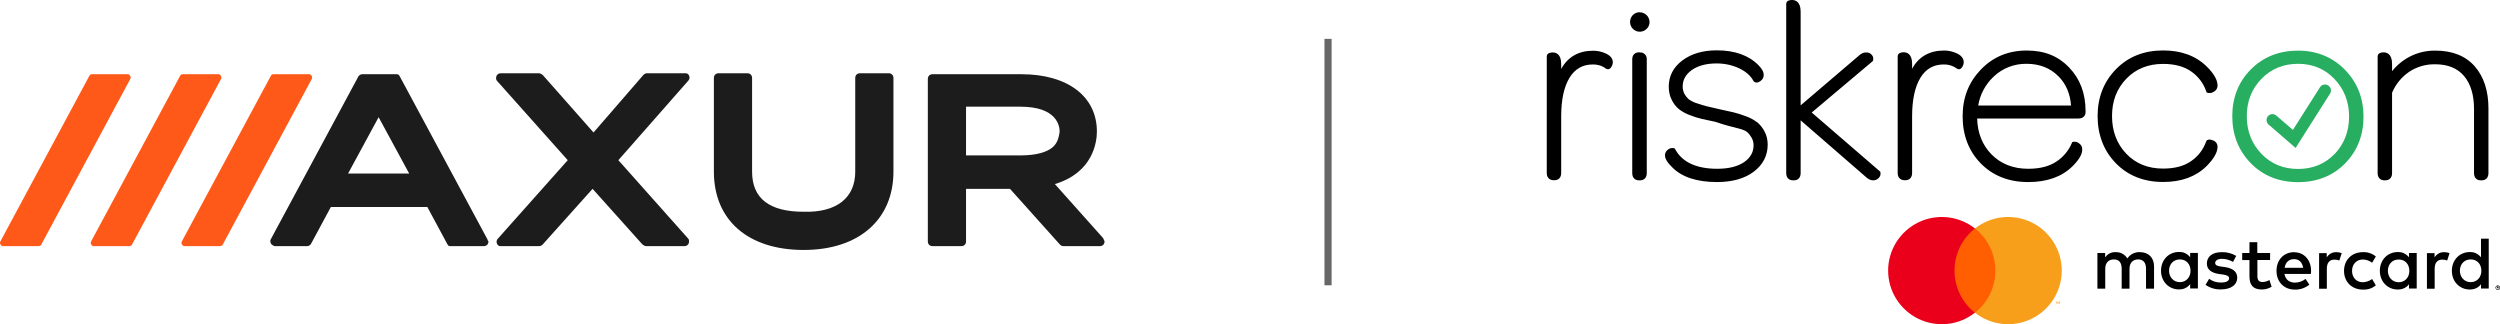
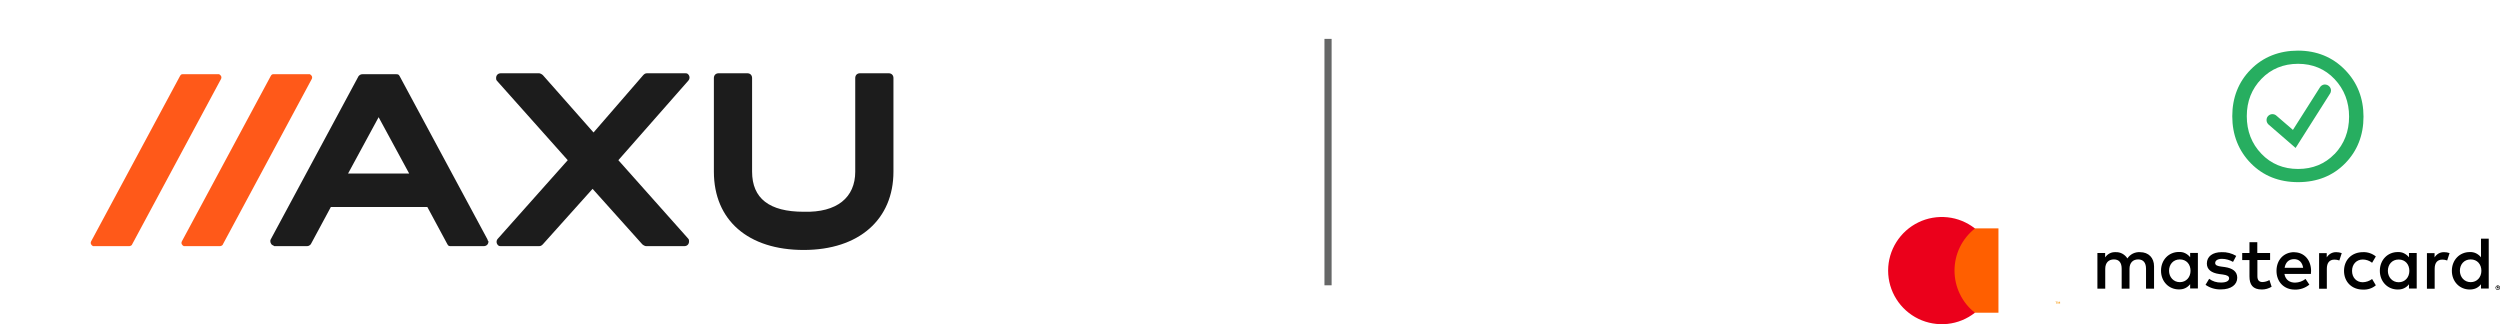
<svg xmlns="http://www.w3.org/2000/svg" id="Camada_2" data-name="Camada 2" viewBox="0 0 261.74 33.94">
  <defs>
    <style>
      .cls-1 {
        fill: #f79e1b;
      }

      .cls-2 {
        fill: #1c1c1c;
      }

      .cls-3 {
        fill: #ff5f00;
      }

      .cls-4 {
        fill: none;
        stroke: #666767;
        stroke-miterlimit: 5;
        stroke-width: .75px;
      }

      .cls-5 {
        fill: #eb001b;
      }

      .cls-6 {
        fill: #ff5919;
      }

      .cls-7 {
        fill: #27ae60;
      }
    </style>
  </defs>
  <g id="layer">
    <g>
      <g>
        <line class="cls-4" x1="139.04" y1="4.07" x2="139.04" y2="29.87" />
        <g>
          <path class="cls-2" d="m89.54,17.97v-9.8c0-.3.2-.5.5-.5h3c.3,0,.5.2.5.5v9.8c0,5-3.6,8.2-9.4,8.2s-9.4-3.1-9.4-8.2v-9.8c0-.3.2-.5.5-.5h3c.3,0,.5.2.5.5v9.8c0,2.8,1.8,4.2,5.4,4.2,3.5.1,5.4-1.5,5.4-4.2" />
          <path class="cls-2" d="m67.34,7.87c.1-.1.2-.2.4-.2h4c.1,0,.2,0,.3.1.2.2.2.5,0,.7l-7.3,8.3,7.3,8.2c.1.1.1.2.1.3,0,.3-.2.5-.5.5h-4c-.1,0-.3-.1-.4-.2l-5.2-5.8-5.2,5.8c-.1.1-.2.2-.4.2h-4c-.1,0-.2,0-.3-.1-.2-.2-.2-.5,0-.7l7.3-8.2-7.4-8.3c-.1-.1-.1-.2-.1-.3,0-.3.2-.5.5-.5h4c.1,0,.3.1.4.2l5.3,6,5.2-6Z" />
          <path class="cls-2" d="m36.44,18.17l3.2-5.9,3.2,5.9h-6.4Zm14.6,6.9l-9.2-17.1c-.1-.2-.2-.2-.4-.2h-3.5c-.2,0-.3.1-.4.2l-9.2,17.1c-.1.2,0,.5.2.6.1,0,.1.1.2.1h3.4c.2,0,.3-.1.4-.2l2.1-3.9h10.1l2.1,3.9c.1.2.2.2.4.2h3.4c.3,0,.5-.2.5-.5,0,0-.1-.1-.1-.2" />
-           <path class="cls-2" d="m110.14,15.47c-.5.4-1.5.8-3.3.8h-5.7v-5.1h5.7c3.8,0,4.1,2,4.1,2.6-.1.8-.3,1.3-.8,1.7m5.3,9.4l-5-5.6c4-1.2,4.4-4.4,4.4-5.5,0-3.7-3.1-6-7.9-6h-9.3c-.3,0-.5.2-.5.5v17c0,.3.2.5.5.5h3c.3,0,.5-.2.5-.5v-5.5h4.6l5.2,5.8c.1.1.2.2.4.2h3.8c.3,0,.5-.2.5-.5-.1-.2-.1-.3-.2-.4" />
          <path class="cls-6" d="m28.34,7.97l-9.3,17.3c-.1.2,0,.4.2.5h3.8c.1,0,.3-.1.3-.2l9.3-17.3c.1-.2,0-.4-.2-.5h-3.8c-.1,0-.2,0-.3.2" />
          <path class="cls-6" d="m18.84,7.97l-9.3,17.3c-.1.2,0,.4.2.5h3.8c.1,0,.3-.1.3-.2l9.3-17.3c.1-.2,0-.4-.2-.5h-3.8c-.1,0-.2,0-.3.2" />
-           <path class="cls-6" d="m9.34,7.97L.04,25.27c-.1.2,0,.4.2.5h3.8c.1,0,.3-.1.3-.2L13.64,8.27c.1-.2,0-.4-.2-.5h-3.8c-.1,0-.2,0-.3.2" />
        </g>
      </g>
      <g>
        <path d="m225.52,30.22v-2.34c0-.88-.56-1.48-1.47-1.48-.26-.02-.52.04-.75.15-.23.12-.43.29-.57.51-.13-.21-.31-.38-.53-.5-.22-.12-.46-.17-.71-.16-.21-.01-.43.03-.62.13-.19.1-.35.24-.47.42v-.46h-.81v3.73h.82v-2.07c0-.65.36-.99.91-.99s.81.35.81.98v2.08h.82v-2.07c0-.65.37-.99.91-.99s.82.35.82.98v2.08h.82Zm12.14-3.73h-1.33v-1.13h-.82v1.13h-.76v.74h.76v1.7c0,.87.34,1.38,1.3,1.38.36,0,.71-.1,1.02-.29l-.23-.7c-.22.13-.47.2-.72.21-.41,0-.54-.25-.54-.62v-1.69h1.33v-.74Zm6.93-.09c-.2,0-.39.04-.57.14-.17.1-.32.24-.42.41v-.45h-.8v3.73h.81v-2.09c0-.62.27-.96.8-.96.17,0,.35.03.51.09l.25-.77c-.19-.07-.38-.1-.58-.1Zm-10.47.39c-.46-.27-.99-.41-1.52-.39-.95,0-1.55.45-1.55,1.19,0,.61.45.98,1.29,1.1l.38.05c.45.06.66.18.66.39,0,.29-.3.45-.85.45-.45.01-.88-.12-1.24-.39l-.38.63c.47.33,1.04.5,1.62.48,1.08,0,1.7-.51,1.7-1.22,0-.66-.49-1-1.3-1.12l-.38-.05c-.35-.05-.63-.12-.63-.37,0-.27.27-.44.71-.44.41,0,.81.12,1.16.32l.35-.66Zm21.76-.39c-.2,0-.39.04-.57.14-.17.1-.32.24-.42.41v-.45h-.8v3.73h.81v-2.09c0-.62.27-.96.8-.96.17,0,.35.03.51.09l.25-.77c-.19-.07-.38-.1-.58-.1Zm-10.47,1.96c0,1.13.79,1.96,1.99,1.96.49.02.97-.13,1.34-.45l-.39-.66c-.28.21-.62.33-.98.34-.65,0-1.12-.48-1.12-1.19s.48-1.19,1.12-1.19c.35,0,.7.12.98.34l.39-.66c-.38-.31-.86-.47-1.34-.45-1.2,0-1.99.83-1.99,1.96Zm7.61,0v-1.87h-.81v.45c-.14-.18-.32-.32-.52-.42-.2-.1-.43-.14-.66-.13-1.05,0-1.87.82-1.87,1.96s.82,1.96,1.87,1.96c.23,0,.45-.03.66-.13.21-.1.39-.24.52-.42v.45h.81v-1.87Zm-3.02,0c0-.66.43-1.19,1.13-1.19s1.12.52,1.12,1.19-.45,1.19-1.12,1.19-1.13-.54-1.13-1.19Zm-9.8-1.96c-1.09,0-1.86.8-1.86,1.96s.8,1.96,1.91,1.96c.56.02,1.1-.17,1.53-.52l-.4-.6c-.31.25-.69.38-1.09.39-.52,0-1-.24-1.12-.91h2.77c0-.1.02-.2.02-.31,0-1.16-.73-1.96-1.77-1.96Zm-.02.73c.52,0,.86.33.95.91h-1.94c.09-.54.41-.91.99-.91Zm20.38,1.23v-3.37h-.81v1.95c-.14-.18-.32-.32-.52-.42-.21-.1-.43-.14-.66-.13-1.05,0-1.87.82-1.87,1.96s.82,1.96,1.87,1.96c.23,0,.45-.04.66-.13.21-.1.38-.24.52-.42v.45h.81v-1.87Zm.95,1.52s.06,0,.09.02c.03.01.05.03.08.05.02.02.04.05.05.08.01.03.02.06.02.09s0,.06-.02.09c-.01.03-.03.05-.05.08-.02.02-.05.04-.08.05-.03.01-.06.02-.09.02-.05,0-.09-.01-.13-.04-.04-.03-.07-.06-.09-.11-.01-.03-.02-.06-.02-.09s0-.06.02-.09c.02-.06.07-.1.13-.13.03-.01.06-.02.1-.02Zm0,.42s.05,0,.07-.01c.02,0,.04-.02.06-.04.03-.03.05-.08.05-.13s-.02-.1-.05-.13c-.02-.02-.04-.03-.06-.04-.02,0-.05-.01-.07-.01-.03,0-.05,0-.07.01-.03.01-.05.03-.07.05-.02.02-.03.05-.04.08,0,.03,0,.06,0,.09,0,.03.02.06.05.08.02.02.04.03.06.04.02,0,.05.01.07.01Zm.01-.3s.05,0,.07.02c0,0,.01.01.02.02,0,0,0,.02,0,.03,0,0,0,.02,0,.02,0,0,0,.01-.01.02-.01.01-.03.02-.05.02l.07.08h-.06l-.07-.08h-.02v.08h-.05v-.22h.1Zm-.05.04v.06h.05s.02,0,.03,0c0,0,0,0,0,0,0,0,0,0,0-.01s0,0,0-.01c0,0,0,0,0,0,0,0-.02,0-.03,0h-.05Zm-3.93-1.69c0-.66.43-1.19,1.13-1.19s1.12.52,1.12,1.19-.45,1.19-1.12,1.19-1.13-.54-1.13-1.19Zm-27.43,0v-1.87h-.81v.45c-.14-.18-.32-.32-.52-.42-.2-.1-.43-.14-.66-.13-1.05,0-1.87.82-1.87,1.96s.82,1.96,1.87,1.96c.23,0,.45-.03.66-.13.21-.1.38-.24.52-.42v.45h.81v-1.87Zm-3.02,0c0-.66.43-1.19,1.13-1.19s1.12.52,1.12,1.19-.45,1.19-1.12,1.19-1.13-.54-1.13-1.19Z" />
        <path class="cls-3" d="m209.23,23.91h-4.91v8.83h4.91v-8.83Z" />
        <path class="cls-5" d="m204.63,28.33c0-.85.19-1.69.56-2.45.37-.76.91-1.43,1.58-1.96-.83-.65-1.82-1.06-2.87-1.17-1.05-.11-2.11.07-3.05.53-.95.46-1.75,1.18-2.31,2.07-.56.89-.86,1.92-.86,2.98s.3,2.09.86,2.98c.56.89,1.36,1.61,2.31,2.07.95.46,2.01.64,3.05.53,1.05-.11,2.04-.52,2.87-1.17-.67-.52-1.21-1.19-1.58-1.96-.37-.76-.56-1.6-.56-2.45Z" />
        <path class="cls-1" d="m215.32,31.8v-.18h.07v-.04h-.19v.04h.07v.18h.04Zm.36,0v-.22h-.06l-.07.15-.07-.15h-.06v.22h.04v-.16l.06.14h.04l.06-.14v.16h.04Z" />
-         <path class="cls-1" d="m215.86,28.33c0,1.05-.3,2.09-.86,2.98-.56.89-1.36,1.61-2.31,2.07-.95.46-2.01.64-3.05.53-1.05-.11-2.04-.52-2.87-1.17.67-.53,1.21-1.2,1.58-1.96.37-.76.56-1.6.56-2.45s-.19-1.69-.56-2.45c-.37-.76-.91-1.43-1.58-1.96.83-.65,1.82-1.06,2.87-1.17,1.05-.11,2.11.07,3.05.53.95.46,1.75,1.18,2.31,2.07.56.89.86,1.93.86,2.98Z" />
-         <path d="m168.86,6.48c0,.13-.03.26-.08.38-.04.1-.1.19-.17.27-.06.07-.15.12-.25.12-.1,0-.19-.02-.26-.09-.39-.29-.88-.43-1.36-.41-1.03,0-1.84.46-2.4,1.36-.59.95-.89,2.32-.89,4.07v5.94c0,.46-.27.75-.7.75h-.08c-.45,0-.73-.29-.73-.75V5.92c0-.19.11-.41.61-.43h0c.35,0,.9.16.9,1.21v.52c.7-1.27,1.82-1.91,3.36-1.91.45,0,.9.1,1.31.29.61.28.73.64.73.9Zm2.84-1h-.11c-.43,0-.7.28-.7.72v11.93c0,.55.36.75.7.75h.11c.44,0,.71-.29.71-.75V6.21c0-.1,0-.19-.04-.28-.03-.09-.08-.17-.15-.24-.07-.07-.15-.12-.24-.16-.09-.03-.19-.05-.28-.04Zm-.03-4.2c-.2,0-.4.06-.56.17-.17.11-.3.27-.37.46s-.1.39-.06.59c.04.2.14.38.28.52.14.14.32.24.52.28.2.04.4.02.59-.06.19-.08.34-.21.46-.37.11-.17.17-.36.17-.56,0-.27-.11-.53-.3-.72-.19-.19-.45-.3-.72-.3Zm12.3,11.53c-.36-.28-.77-.5-1.21-.65-.42-.16-.84-.29-1.27-.4-.34-.08-.81-.18-1.4-.31l-1.34-.31c-.36-.09-.72-.2-1.07-.32-.31-.09-.6-.23-.87-.42-.18-.16-.33-.35-.45-.56-.13-.25-.2-.52-.19-.8,0-.67.31-1.23.93-1.69.65-.47,1.53-.71,2.63-.71.83,0,1.64.17,2.39.53.7.34,1.18.78,1.45,1.29l.02.03.04.05c.06.05.14.09.23.1.08.01.17,0,.24-.04.14-.05.27-.14.37-.26.12-.13.18-.3.18-.48.01-.32-.17-.66-.55-1.04-1.02-1.03-2.48-1.55-4.36-1.55-1.45,0-2.65.35-3.58,1.04-.96.71-1.45,1.65-1.45,2.77,0,.48.1.96.32,1.39.18.37.44.7.76.97.36.27.77.49,1.2.64.4.16.81.28,1.23.38l1.36.29c.61.2,1.06.35,1.36.42l1.12.29c.51.13.74.27.85.36.19.17.35.37.48.6.14.25.21.53.2.82,0,.69-.33,1.27-.97,1.72-.68.47-1.63.71-2.82.71-2.18,0-3.66-.68-4.4-2.02l-.07-.11-.1-.03c-.1-.02-.19-.02-.29,0-.09.02-.18.06-.26.12-.11.06-.2.16-.27.27-.06.11-.1.24-.09.37,0,.35.24.75.76,1.25,1,1.02,2.58,1.54,4.69,1.54,1.58,0,2.87-.36,3.82-1.07.98-.73,1.48-1.69,1.48-2.85,0-.48-.1-.95-.33-1.38-.19-.36-.45-.69-.76-.96Zm12.87,5.15l-7.16-6.18,6.34-5.34.07-.07.02-.09c.02-.09.02-.18,0-.27-.02-.09-.06-.17-.12-.24-.07-.1-.17-.17-.28-.22-.11-.05-.23-.07-.36-.06-.27,0-.54.14-.82.41l-6.01,5.13V1.22c0-1.06-.56-1.22-.89-1.22-.54,0-.62.26-.62.42v17.71c0,.46.27.75.7.75h.11c.43,0,.7-.29.7-.75v-5.53l6.73,5.84c.29.29.57.44.84.44.12,0,.25-.01.36-.07.11-.05.21-.13.29-.23.06-.07.1-.16.13-.25.02-.09.03-.19,0-.28l-.02-.1Zm8.75-11.48c0-.25-.13-.62-.73-.9-.41-.19-.86-.29-1.31-.29-1.54,0-2.67.64-3.36,1.91v-.52c0-1.05-.56-1.21-.9-1.21h0c-.5.02-.61.25-.61.43v12.22c0,.46.28.75.73.75h.08c.43,0,.7-.29.7-.75v-5.94c0-1.75.3-3.12.89-4.07.56-.9,1.36-1.36,2.4-1.36.49-.02.97.12,1.36.41.07.06.17.09.26.09.1,0,.18-.05.25-.12.07-.08.13-.17.17-.27.05-.12.08-.25.08-.38Zm11.05.6c1.14,1.18,1.71,2.71,1.71,4.55v.11c0,.32-.2.67-.76.67h-10.59c.04,1.51.54,2.76,1.48,3.73.98,1.01,2.28,1.53,3.86,1.53,1.24,0,2.24-.26,2.98-.77.69-.46,1.24-1.11,1.57-1.87l.06-.15.15-.04c.1-.01.2,0,.29.02.1.03.19.07.26.13.11.07.2.17.27.29.06.12.09.25.08.38,0,.5-.34,1.08-1.03,1.76-1.11,1.09-2.66,1.64-4.6,1.64h-.04c-2.02,0-3.68-.66-4.95-1.95-1.26-1.29-1.9-2.95-1.9-4.93s.64-3.57,1.9-4.89c1.27-1.33,2.88-2,4.8-2s3.32.6,4.46,1.78Zm-1.14.9c-.85-.86-1.97-1.3-3.32-1.3-1.28-.02-2.51.45-3.44,1.33-.86.8-1.44,1.87-1.63,3.04h9.72c-.09-1.24-.53-2.27-1.32-3.07Zm16.23,6.74c-.19-.09-.43-.18-.65-.04l-.08.06-.03.09c-.29.81-.82,1.52-1.53,2.01-.74.54-1.74.81-2.98.81-1.57,0-2.86-.52-3.85-1.56-.99-1.04-1.49-2.36-1.49-3.94s.5-2.86,1.49-3.9c.99-1.03,2.28-1.56,3.85-1.56,1.25,0,2.25.28,2.99.82.7.5,1.24,1.2,1.52,2.02l.06.16.17.04c.19.03.39,0,.55-.11.13-.06.23-.15.31-.27.07-.12.11-.25.11-.39,0-.58-.38-1.26-1.14-2-1.14-1.12-2.67-1.68-4.56-1.68-2,0-3.67.66-4.94,1.97-1.27,1.3-1.92,2.95-1.92,4.9s.64,3.64,1.91,4.94c1.27,1.3,2.93,1.96,4.94,1.96h.04c1.87,0,3.39-.55,4.5-1.64.77-.77,1.17-1.46,1.17-2.06,0-.14-.04-.27-.12-.39-.08-.11-.19-.2-.31-.25Zm27.38-7.76c-.96-1.1-2.35-1.66-4.12-1.66-1.1-.02-2.18.28-3.12.87-.54.34-1.03.78-1.43,1.28v-.76c0-1.05-.56-1.21-.9-1.21h0c-.5.02-.61.25-.61.43v12.22c0,.46.27.75.7.75h.11c.43,0,.7-.29.7-.75v-8.42c.37-.88.98-1.63,1.76-2.17.81-.55,1.78-.83,2.76-.81,1.31,0,2.32.41,3.01,1.22.7.83,1.05,1.99,1.05,3.45v6.73c0,.46.27.75.7.75h.11c.43,0,.7-.29.7-.75v-6.79c0-1.82-.48-3.3-1.43-4.39Z" />
        <path class="cls-7" d="m243.94,9.81l-3.6,5.68-2.83-2.45c-.12-.11-.2-.26-.21-.43s.04-.33.15-.45c.11-.12.26-.2.42-.21.16-.01.33.04.45.15l1.74,1.5,2.83-4.46c.04-.07.1-.13.17-.18.07-.05.14-.08.22-.1.08-.02.16-.02.24,0,.08.01.16.04.23.09.07.04.13.1.18.17.05.07.08.14.1.22.02.08.02.16,0,.24-.01.08-.04.16-.09.23Z" />
        <path class="cls-7" d="m245.5,7.3c-1.29-1.32-2.95-2-4.91-2s-3.65.66-4.94,1.97c-1.29,1.3-1.94,2.95-1.94,4.9s.66,3.62,1.95,4.93c1.29,1.31,2.95,1.97,4.94,1.97s3.64-.66,4.92-1.96c1.28-1.3,1.93-2.95,1.93-4.89s-.65-3.6-1.95-4.92Zm-1.08,8.82c-1,1.04-2.29,1.57-3.82,1.57s-2.83-.53-3.84-1.59c-1.02-1.06-1.53-2.38-1.53-3.94s.52-2.85,1.53-3.9c1.01-1.05,2.31-1.58,3.84-1.58s2.82.54,3.82,1.6c1.01,1.07,1.52,2.39,1.52,3.93s-.51,2.86-1.51,3.91Z" />
      </g>
    </g>
  </g>
</svg>